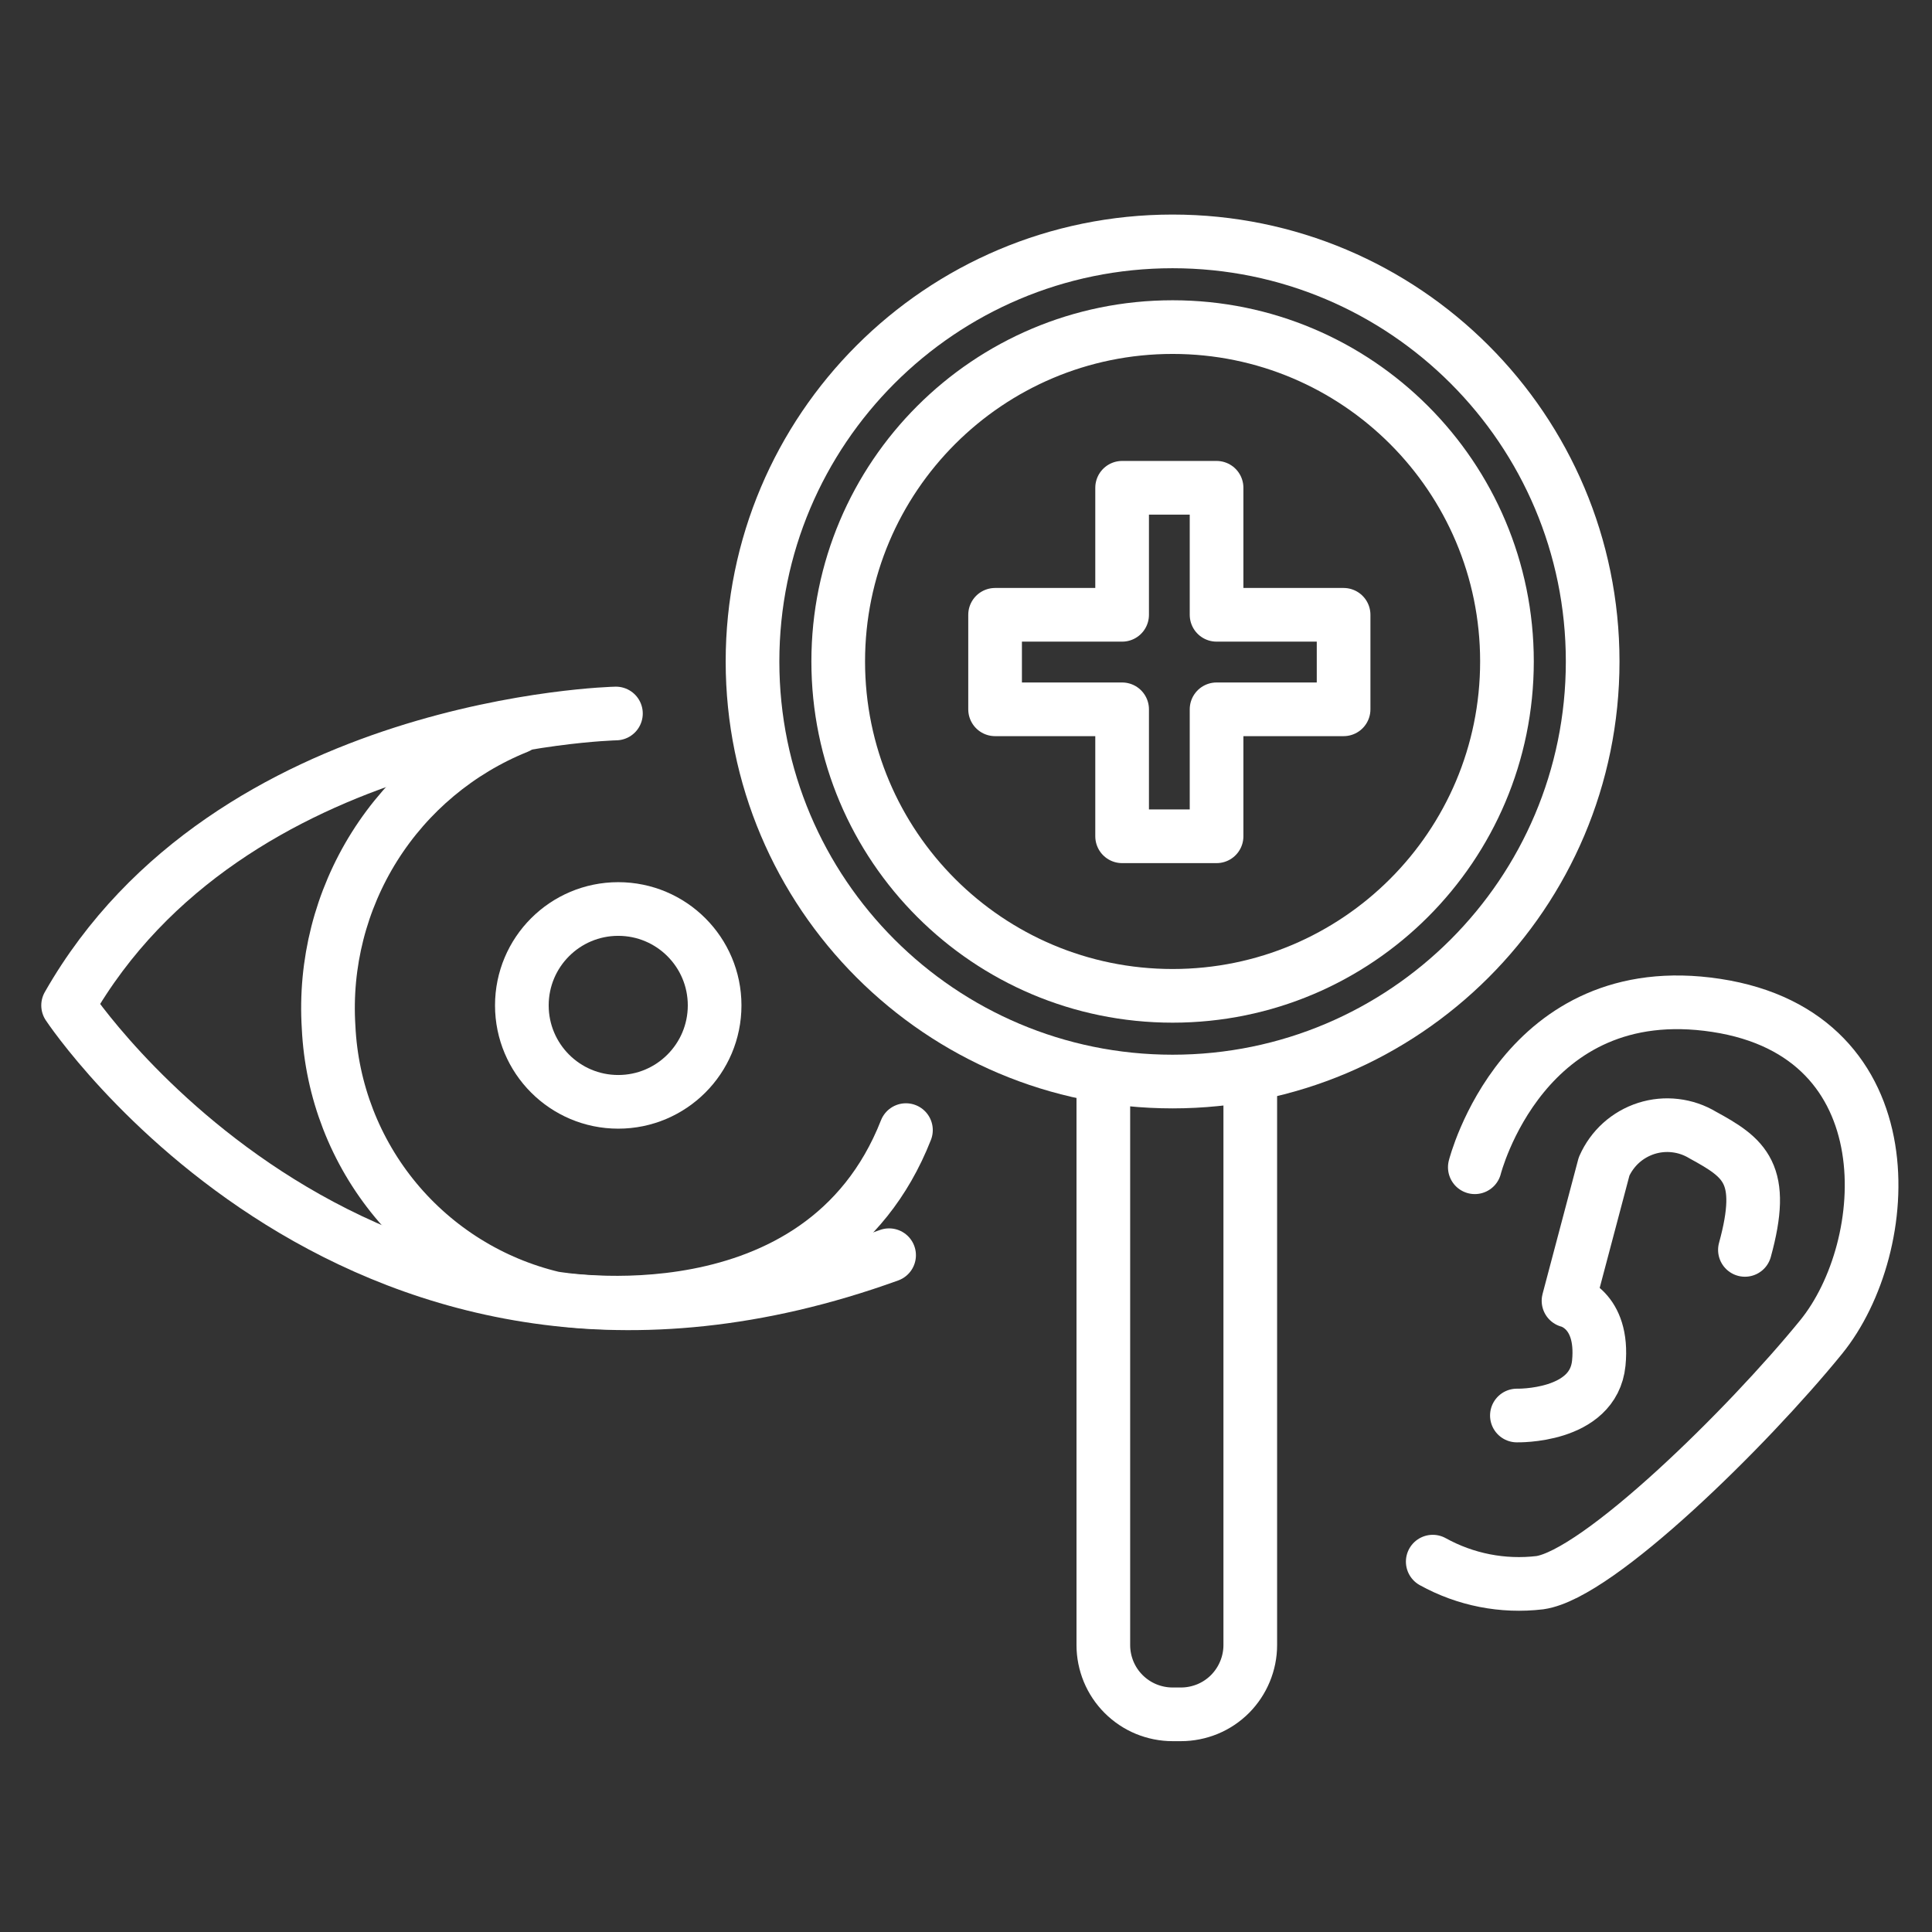
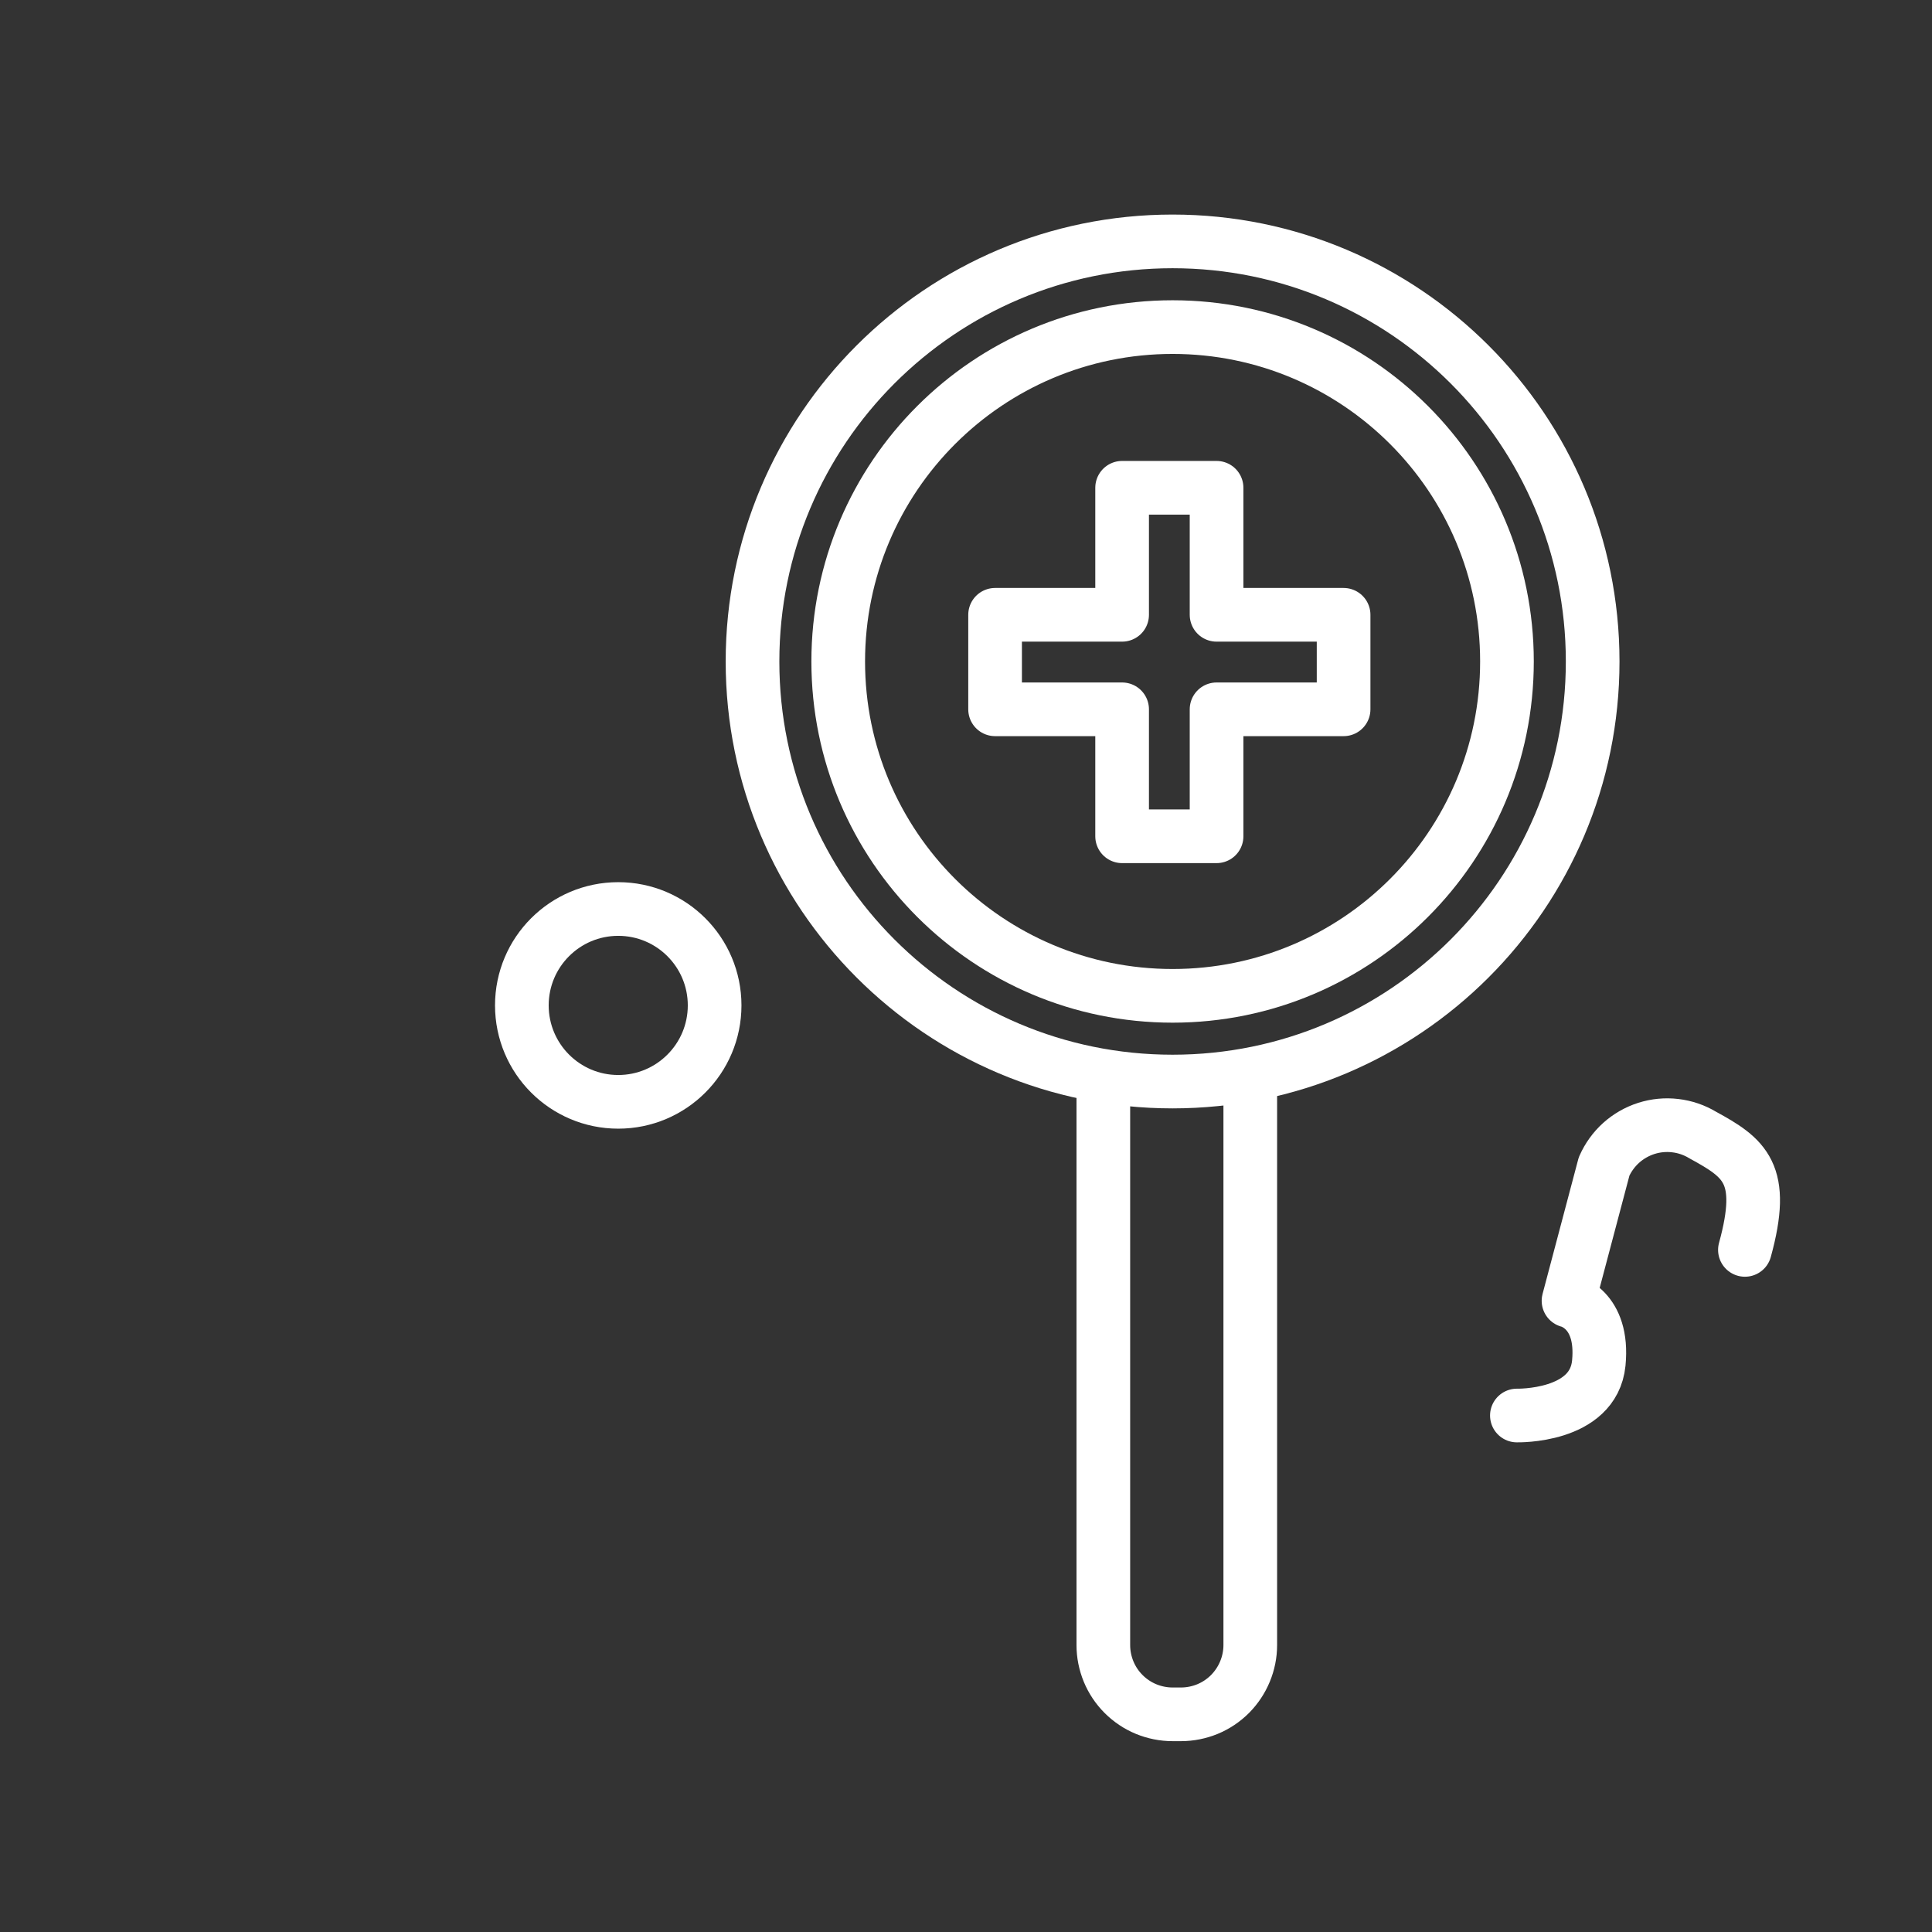
<svg xmlns="http://www.w3.org/2000/svg" width="36" height="36" viewBox="0 0 36 36" fill="none">
  <rect x="0" y="0" width="36" height="36" fill="#333333" stroke="none" />
  <g id="pq_Seh-und-Hirtest-47-1 1">
    <path id="Vector" d="M23.297 20.174V30.654C23.297 30.823 23.263 30.991 23.198 31.147C23.133 31.304 23.038 31.446 22.919 31.566C22.799 31.686 22.657 31.781 22.5 31.846C22.343 31.91 22.176 31.944 22.006 31.944H21.849C21.68 31.944 21.512 31.91 21.356 31.846C21.199 31.781 21.057 31.686 20.937 31.566C20.817 31.446 20.722 31.304 20.657 31.147C20.593 30.991 20.559 30.823 20.559 30.654V20.174" stroke="#FFFFFF" stroke-linecap="round" stroke-linejoin="round" />
    <path id="Vector_2" d="M25.036 11.456H22.669V9.089H20.909V11.456H18.542V13.217H20.909V15.583H22.669V13.217H25.036V11.456Z" stroke="#FFFFFF" stroke-linecap="round" stroke-linejoin="round" />
-     <path id="Vector_3" d="M11.477 13.295C11.477 13.295 4.277 13.452 1.269 18.734C1.269 18.734 6.708 26.954 16.567 23.389" stroke="#FFFFFF" stroke-linecap="round" stroke-linejoin="round" />
-     <path id="Vector_4" d="M9.645 13.545C8.544 13.989 7.611 14.769 6.979 15.773C6.347 16.778 6.048 17.956 6.123 19.141C6.179 20.322 6.618 21.453 7.372 22.363C8.127 23.273 9.157 23.914 10.308 24.188C10.308 24.188 15.298 25.086 16.881 21.058" stroke="#FFFFFF" stroke-linecap="round" stroke-linejoin="round" />
-     <path id="Vector_5" d="M27.481 21.75C27.481 21.75 28.38 18.185 31.98 18.734C35.58 19.283 35.302 23.233 33.933 24.915C32.564 26.597 29.784 29.335 28.693 29.491C28.003 29.573 27.305 29.436 26.697 29.099" stroke="#FFFFFF" stroke-linecap="round" stroke-linejoin="round" />
    <path id="Vector_6" d="M28.265 26.376C28.265 26.376 29.691 26.412 29.791 25.4C29.89 24.387 29.227 24.238 29.227 24.238L29.89 21.735C29.964 21.568 30.072 21.418 30.207 21.296C30.343 21.174 30.503 21.082 30.678 21.026C30.852 20.971 31.036 20.953 31.217 20.975C31.398 20.996 31.573 21.056 31.73 21.151C32.514 21.579 32.906 21.864 32.514 23.29" stroke="#FFFFFF" stroke-linecap="round" stroke-linejoin="round" />
    <path id="Vector_7" d="M11.52 20.531C12.512 20.531 13.316 19.726 13.316 18.734C13.316 17.742 12.512 16.938 11.52 16.938C10.528 16.938 9.724 17.742 9.724 18.734C9.724 19.726 10.528 20.531 11.52 20.531Z" stroke="#FFFFFF" stroke-linecap="round" stroke-linejoin="round" />
    <path id="Vector_8" d="M21.849 20.153C26.172 20.153 29.677 16.648 29.677 12.326C29.677 8.003 26.172 4.498 21.849 4.498C17.526 4.498 14.022 8.003 14.022 12.326C14.022 16.648 17.526 20.153 21.849 20.153Z" stroke="#FFFFFF" stroke-linecap="round" stroke-linejoin="round" />
    <path id="Vector_9" d="M21.85 18.556C25.291 18.556 28.08 15.767 28.08 12.325C28.08 8.885 25.291 6.095 21.85 6.095C18.409 6.095 15.619 8.885 15.619 12.325C15.619 15.767 18.409 18.556 21.85 18.556Z" stroke="#FFFFFF" stroke-linecap="round" stroke-linejoin="round" />
  </g>
</svg>